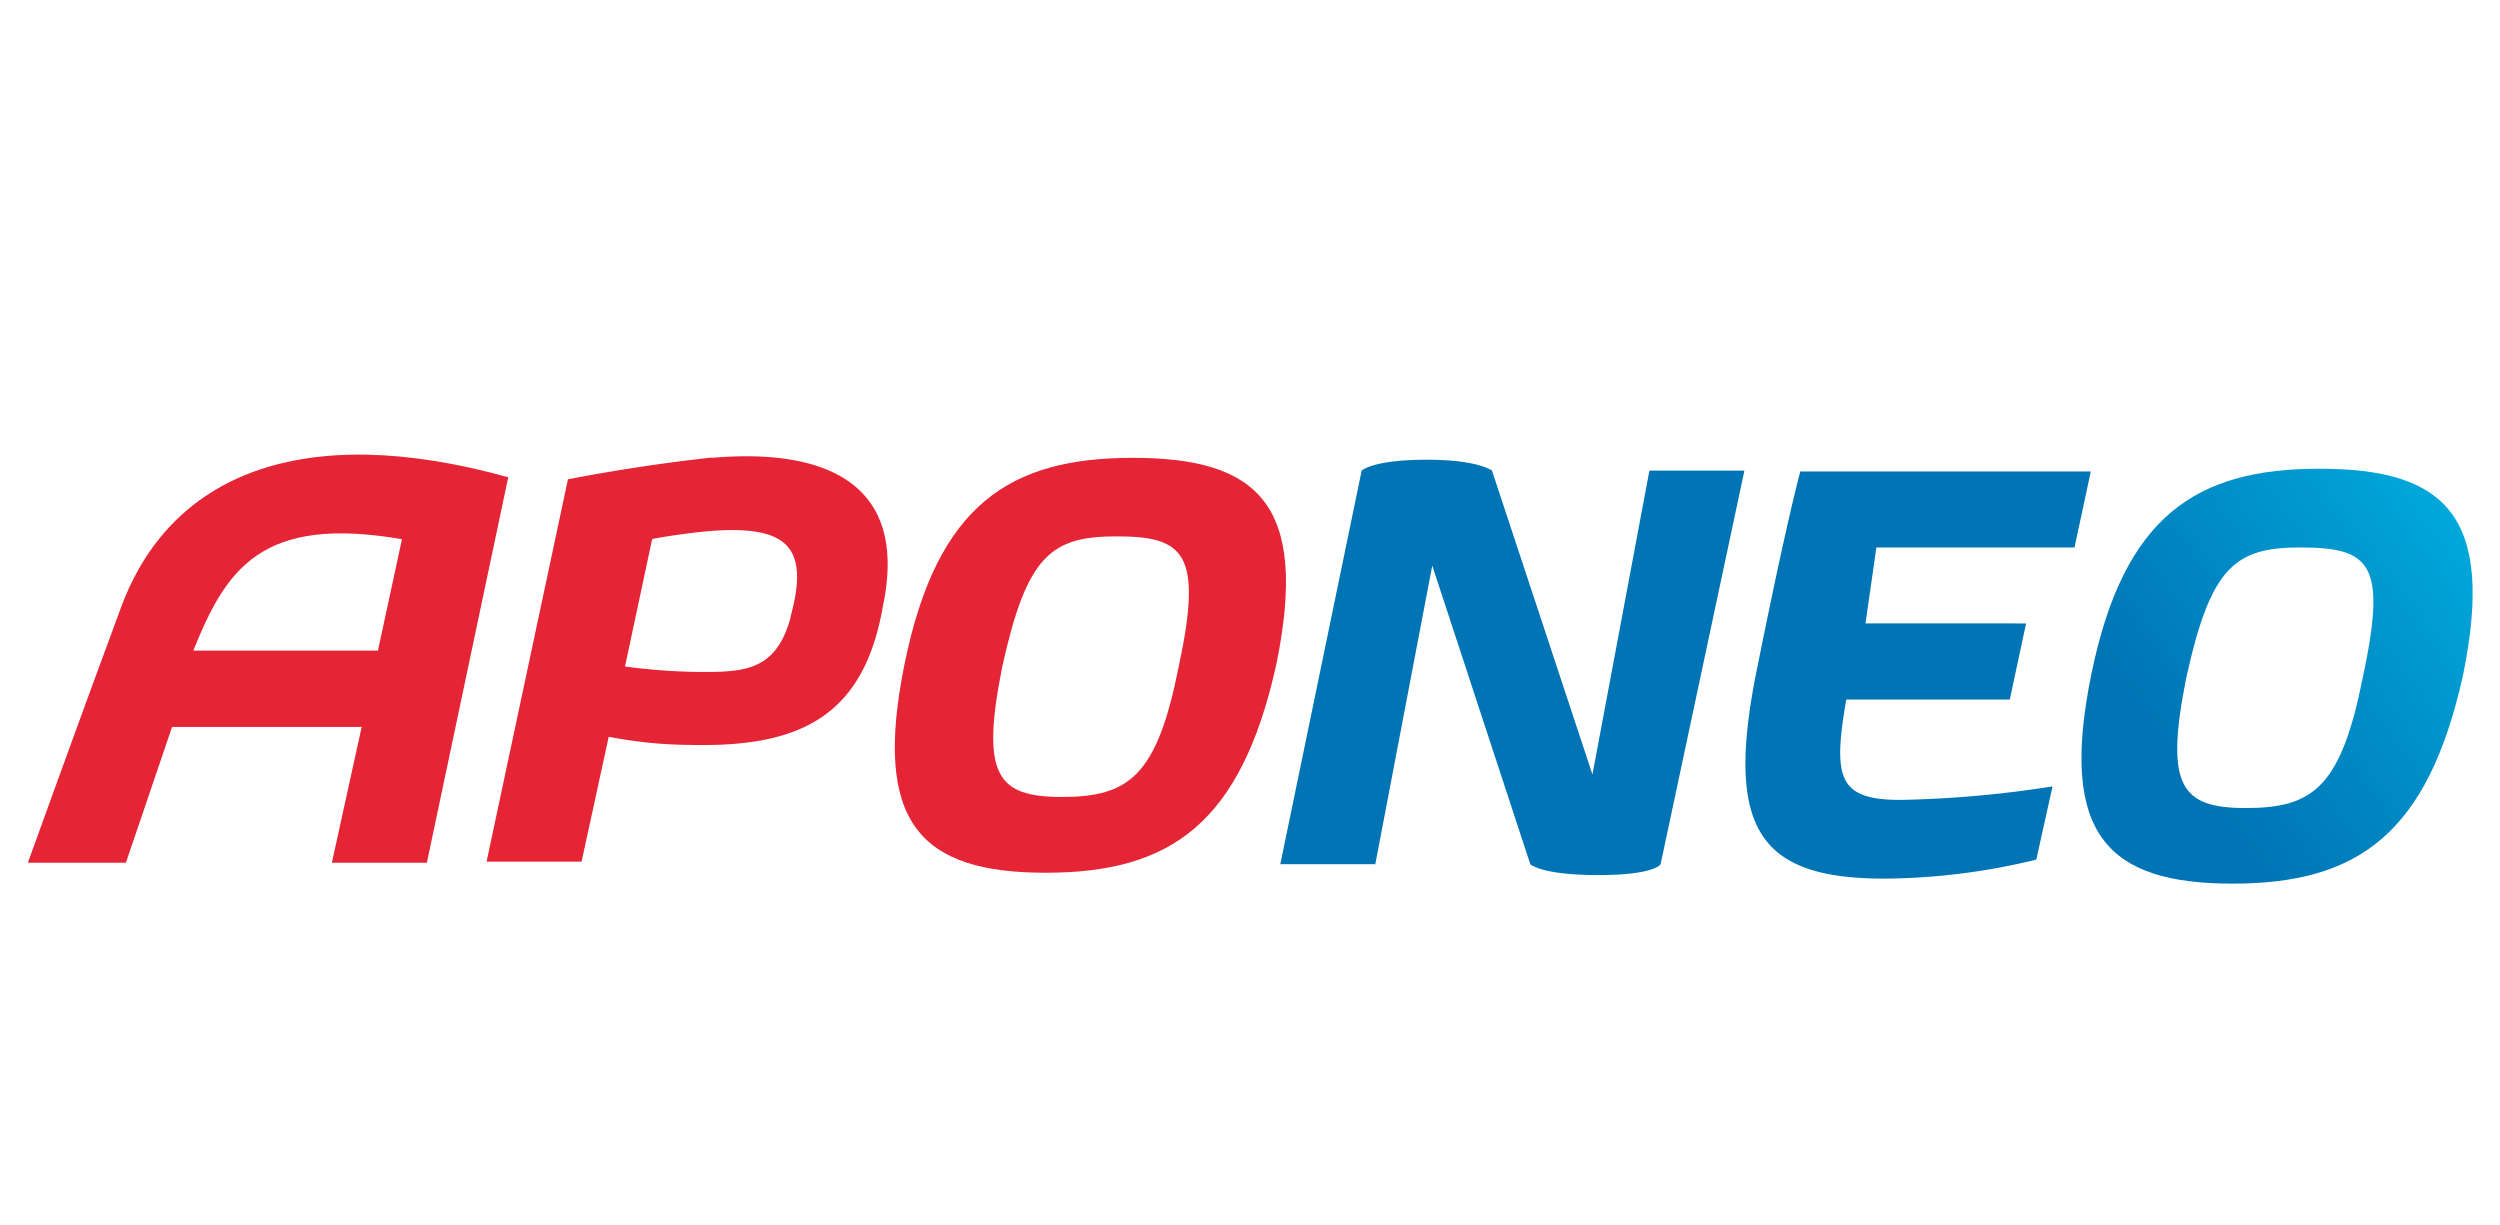
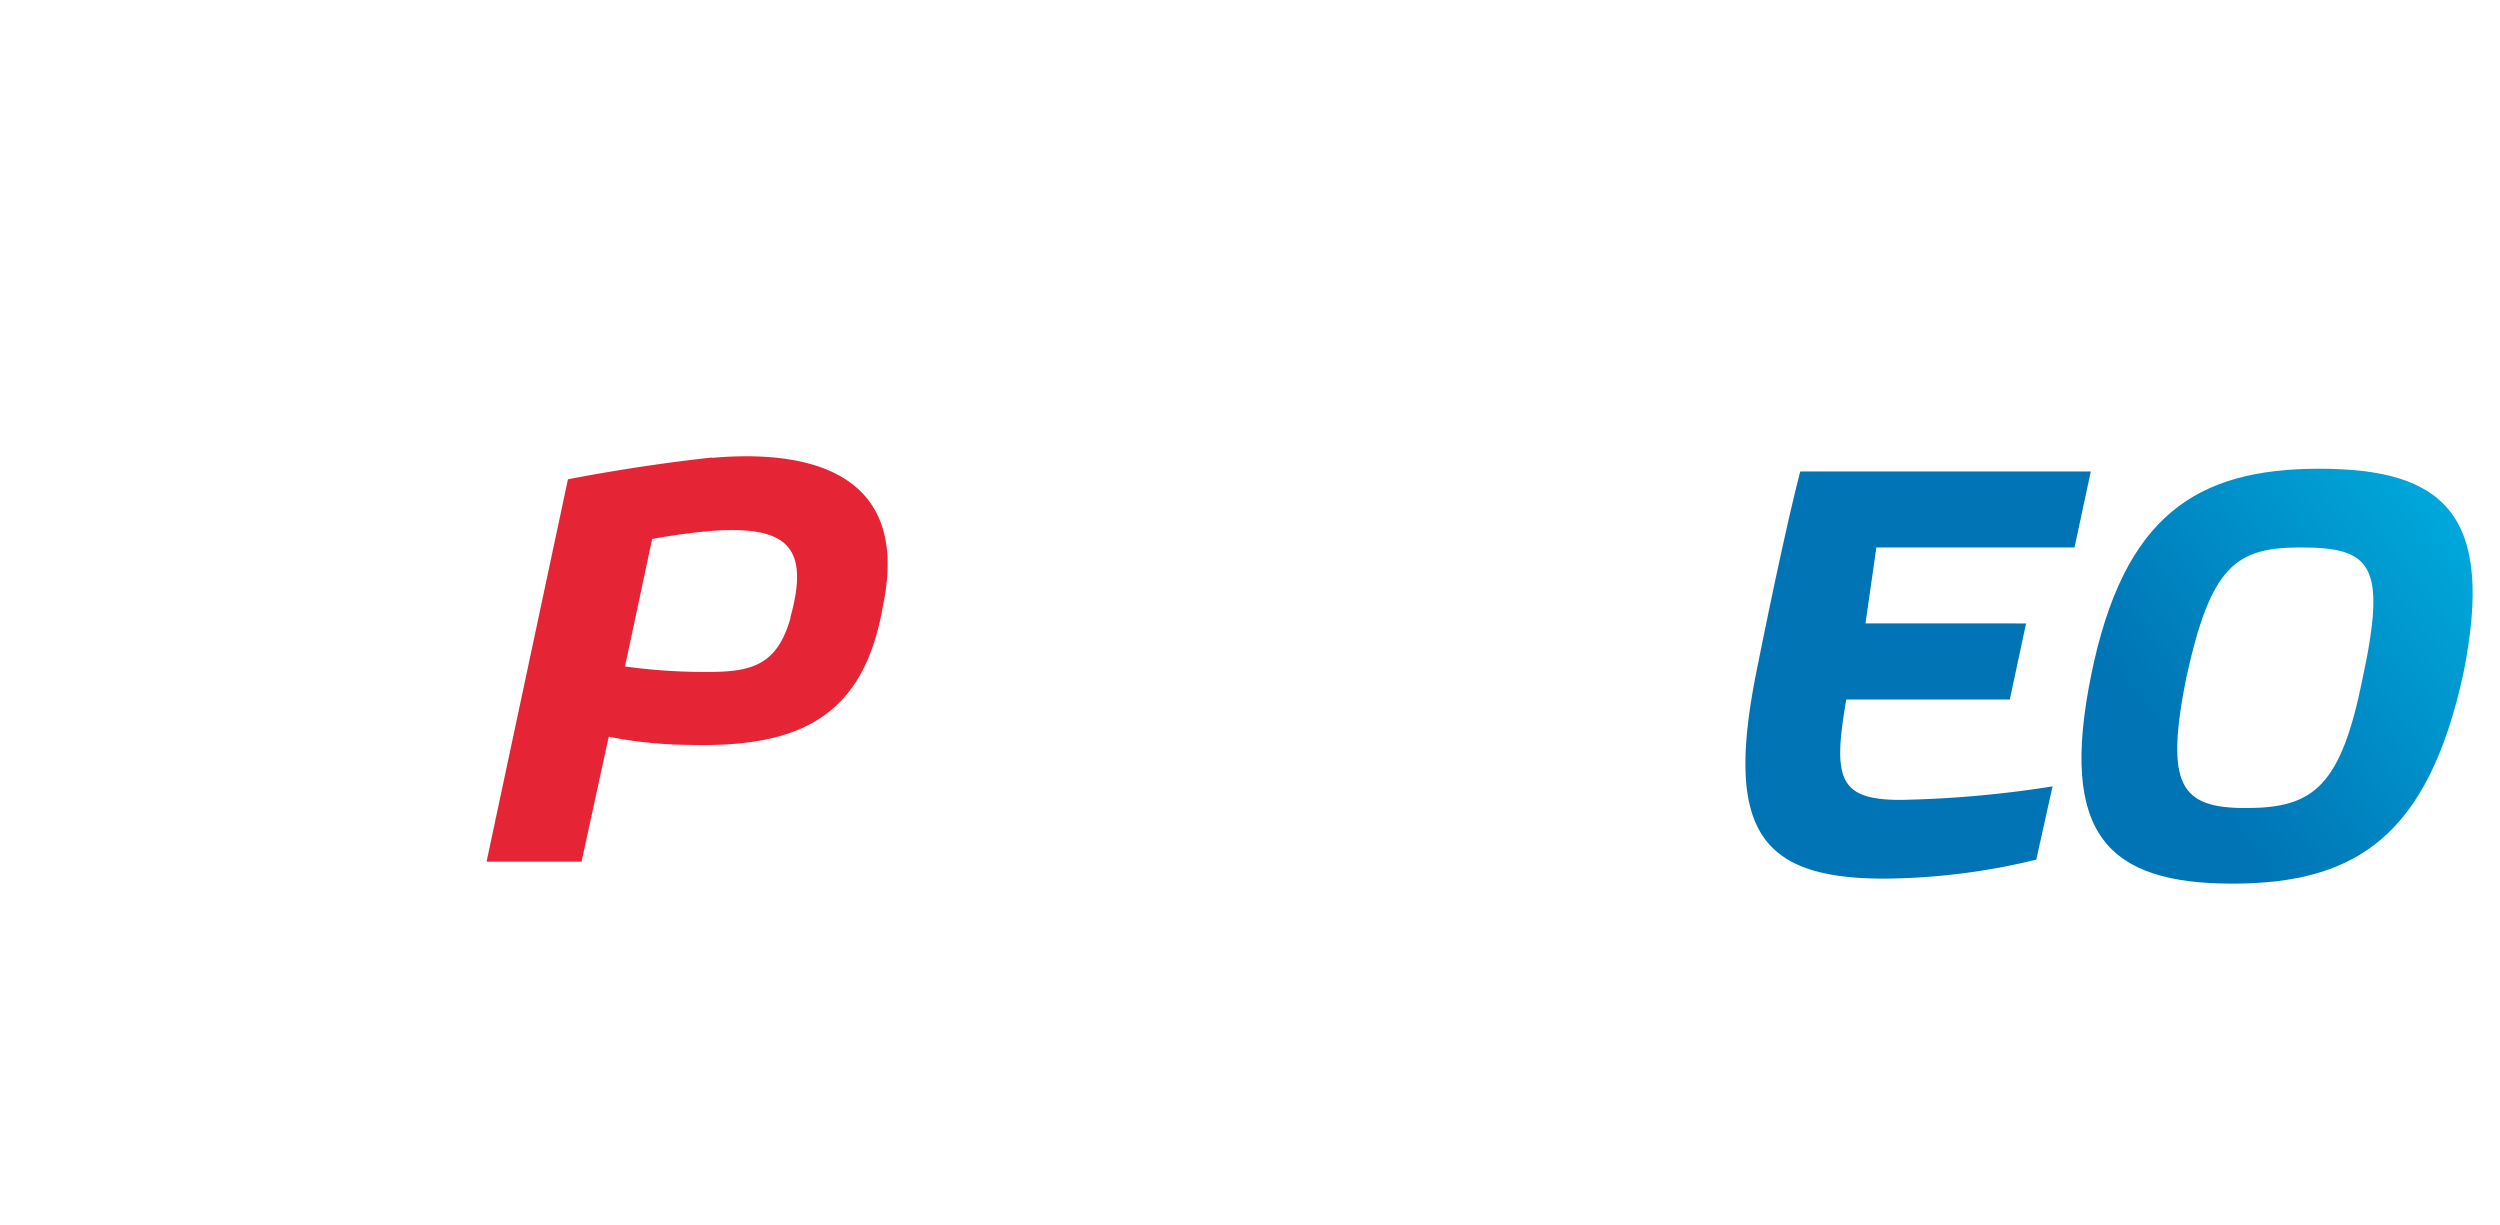
<svg xmlns="http://www.w3.org/2000/svg" id="Ebene_1" data-name="Ebene 1" viewBox="0 0 255 125">
  <defs>
    <style>.cls-1{fill:#0074b4;}.cls-2{fill:#e52436;}.cls-3{fill:url(#Unbenannter_Verlauf_2);}</style>
    <linearGradient id="Unbenannter_Verlauf_2" x1="-2481.86" y1="100.23" x2="-2483.43" y2="98.98" gradientTransform="matrix(18.58, 0, 0, -19.68, 46362.34, 2023.45)" gradientUnits="userSpaceOnUse">
      <stop offset="0" stop-color="#00a8db" />
      <stop offset="1" stop-color="#0074b4" />
    </linearGradient>
  </defs>
  <g id="Symbols">
    <g id="nav_search" data-name="nav/search">
      <g id="Navi">
        <g id="Logo-Aponeo-Clean">
          <g id="Group-5">
-             <path id="Fill-3" class="cls-1" d="M177.93,48h-9.69l-5.81,31L152.18,48s-1.38-1.11-6.64-1.11c-5.54,0-6.65,1.11-6.65,1.11l-8.3,40.15h9.69l5.81-30.46,10,30.46s1.11,1.11,6.92,1.11,6.37-1.11,6.37-1.11Z" />
-           </g>
+             </g>
          <g id="Group-17">
            <g id="Group-10">
-               <path id="Fill-8" class="cls-2" d="M38.55,66.36H19.72C23.05,58.06,26.65,52.52,41,55Zm-26.3-4.15C8.65,71.9,2.84,88,2.84,88h10l4.71-13.85H36.89L33.85,88h9.69l8.3-39.32C30.8,42.83,17.23,48.37,12.25,62.21Z" />
-             </g>
-             <path id="Fill-11" class="cls-2" d="M120.23,68c-2.21,11.08-5,13.29-11.91,13.29-6.64,0-8.3-2.21-6.09-13.29,2.5-11.35,5-13.29,11.63-13.29,6.92,0,8.86,1.66,6.37,13.29M115.52,46.7c-12.46,0-19.93,4.71-23.25,21s1.66,21.32,14.39,21.32,19.94-5,23.54-21.32c3.32-16.34-1.94-21-14.68-21" />
+               </g>
            <path id="Fill-11-Copy" class="cls-3" d="M241,69.13c-2.22,11.08-5,13.29-11.91,13.29-6.64,0-8.3-2.21-6.09-13.29,2.49-11.35,5-13.29,11.63-13.29,7.2,0,8.86,1.66,6.37,13.29m-4.43-21.32c-12.46,0-19.94,4.71-23.26,21s1.66,21.32,14.4,21.32,19.93-5,23.53-21.32c3.32-16.33-1.94-21-14.67-21" />
            <path id="Fill-13" class="cls-2" d="M80.64,63c-1.39,5-4.16,5.54-8.59,5.54a60,60,0,0,1-8.3-.56l2.77-13s2.77-.55,6.09-.83c7.75-.55,10,1.66,8,8.86m-8-16.34c-7.75.83-14.68,2.22-14.68,2.22l-8.3,39h9.69l2.77-12.74a44.46,44.46,0,0,0,8.3.83c11.35.28,17.72-3,19.66-14.12C93.37,46.15,79,46.15,72.61,46.7" />
            <path id="Fill-15" class="cls-1" d="M191.39,55.84H211.6l1.66-7.75H183.63s-1.38,5-4.43,20.21c-3.32,16.34.28,21.32,13,21.32a66.83,66.83,0,0,0,15.5-1.94l1.66-7.47a111.47,111.47,0,0,1-15.5,1.38c-6.37,0-6.92-2.22-5.54-10.24H205l1.66-7.76H190.28Z" />
          </g>
        </g>
      </g>
    </g>
  </g>
</svg>